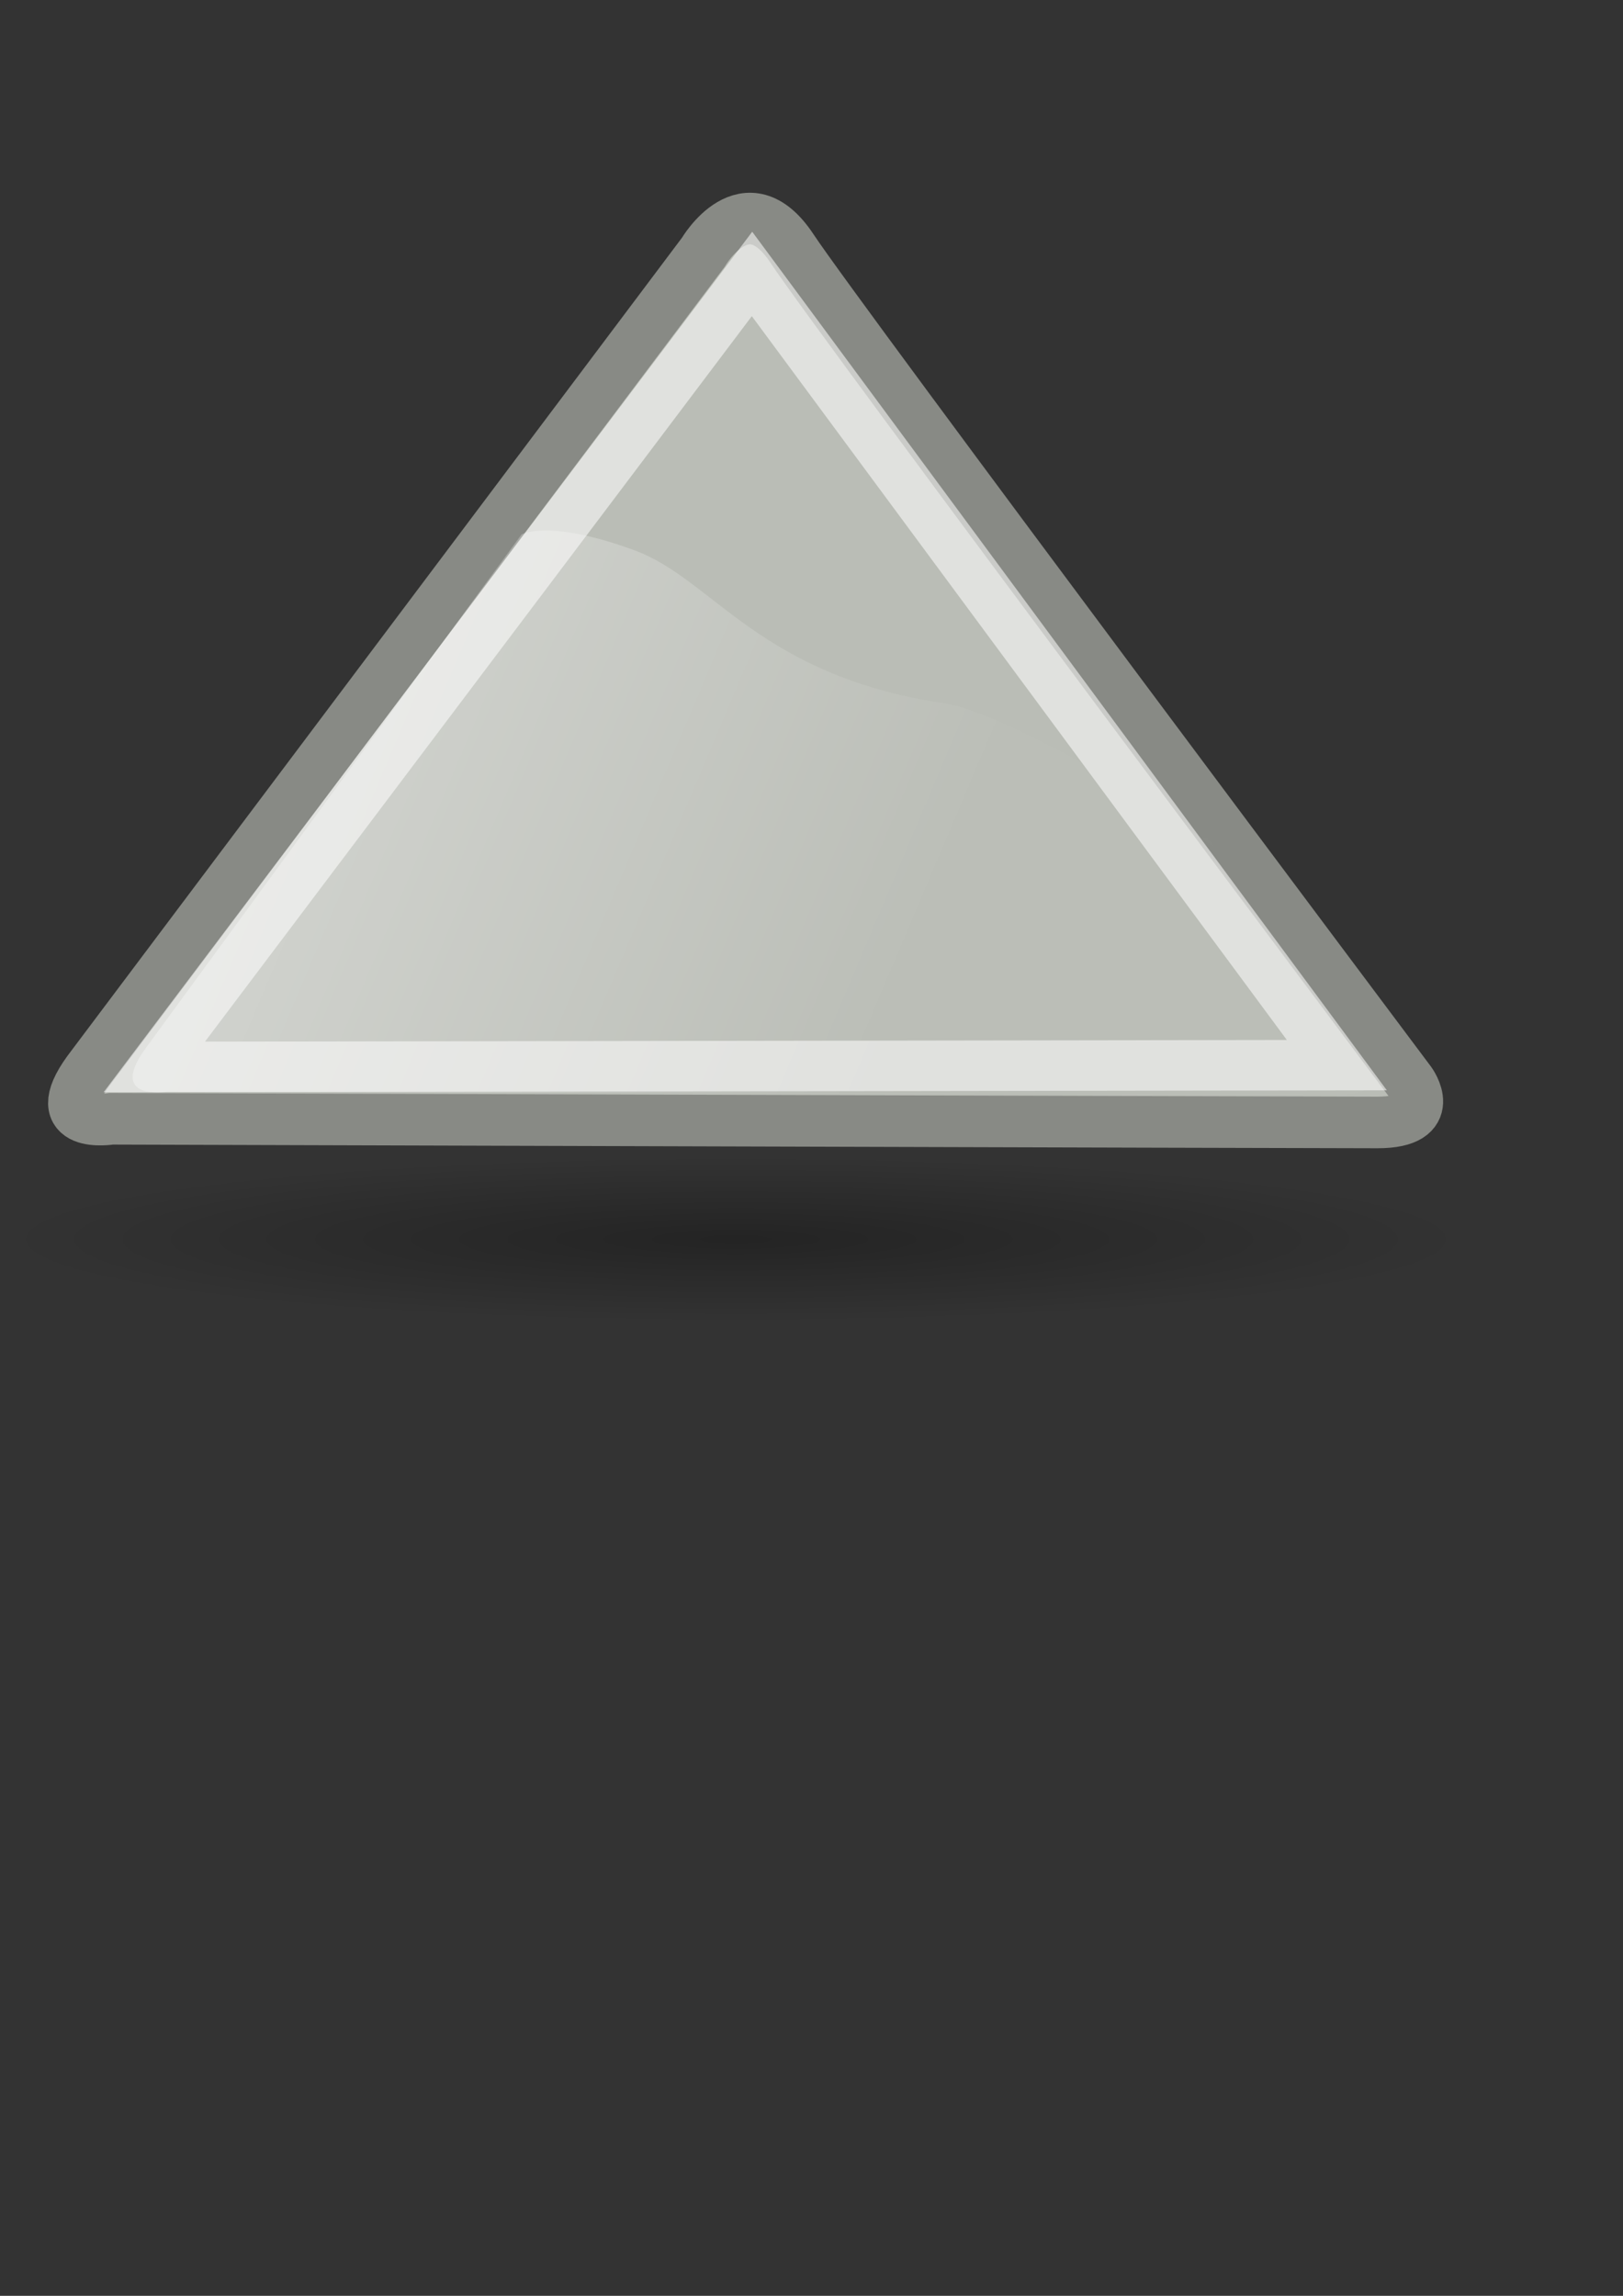
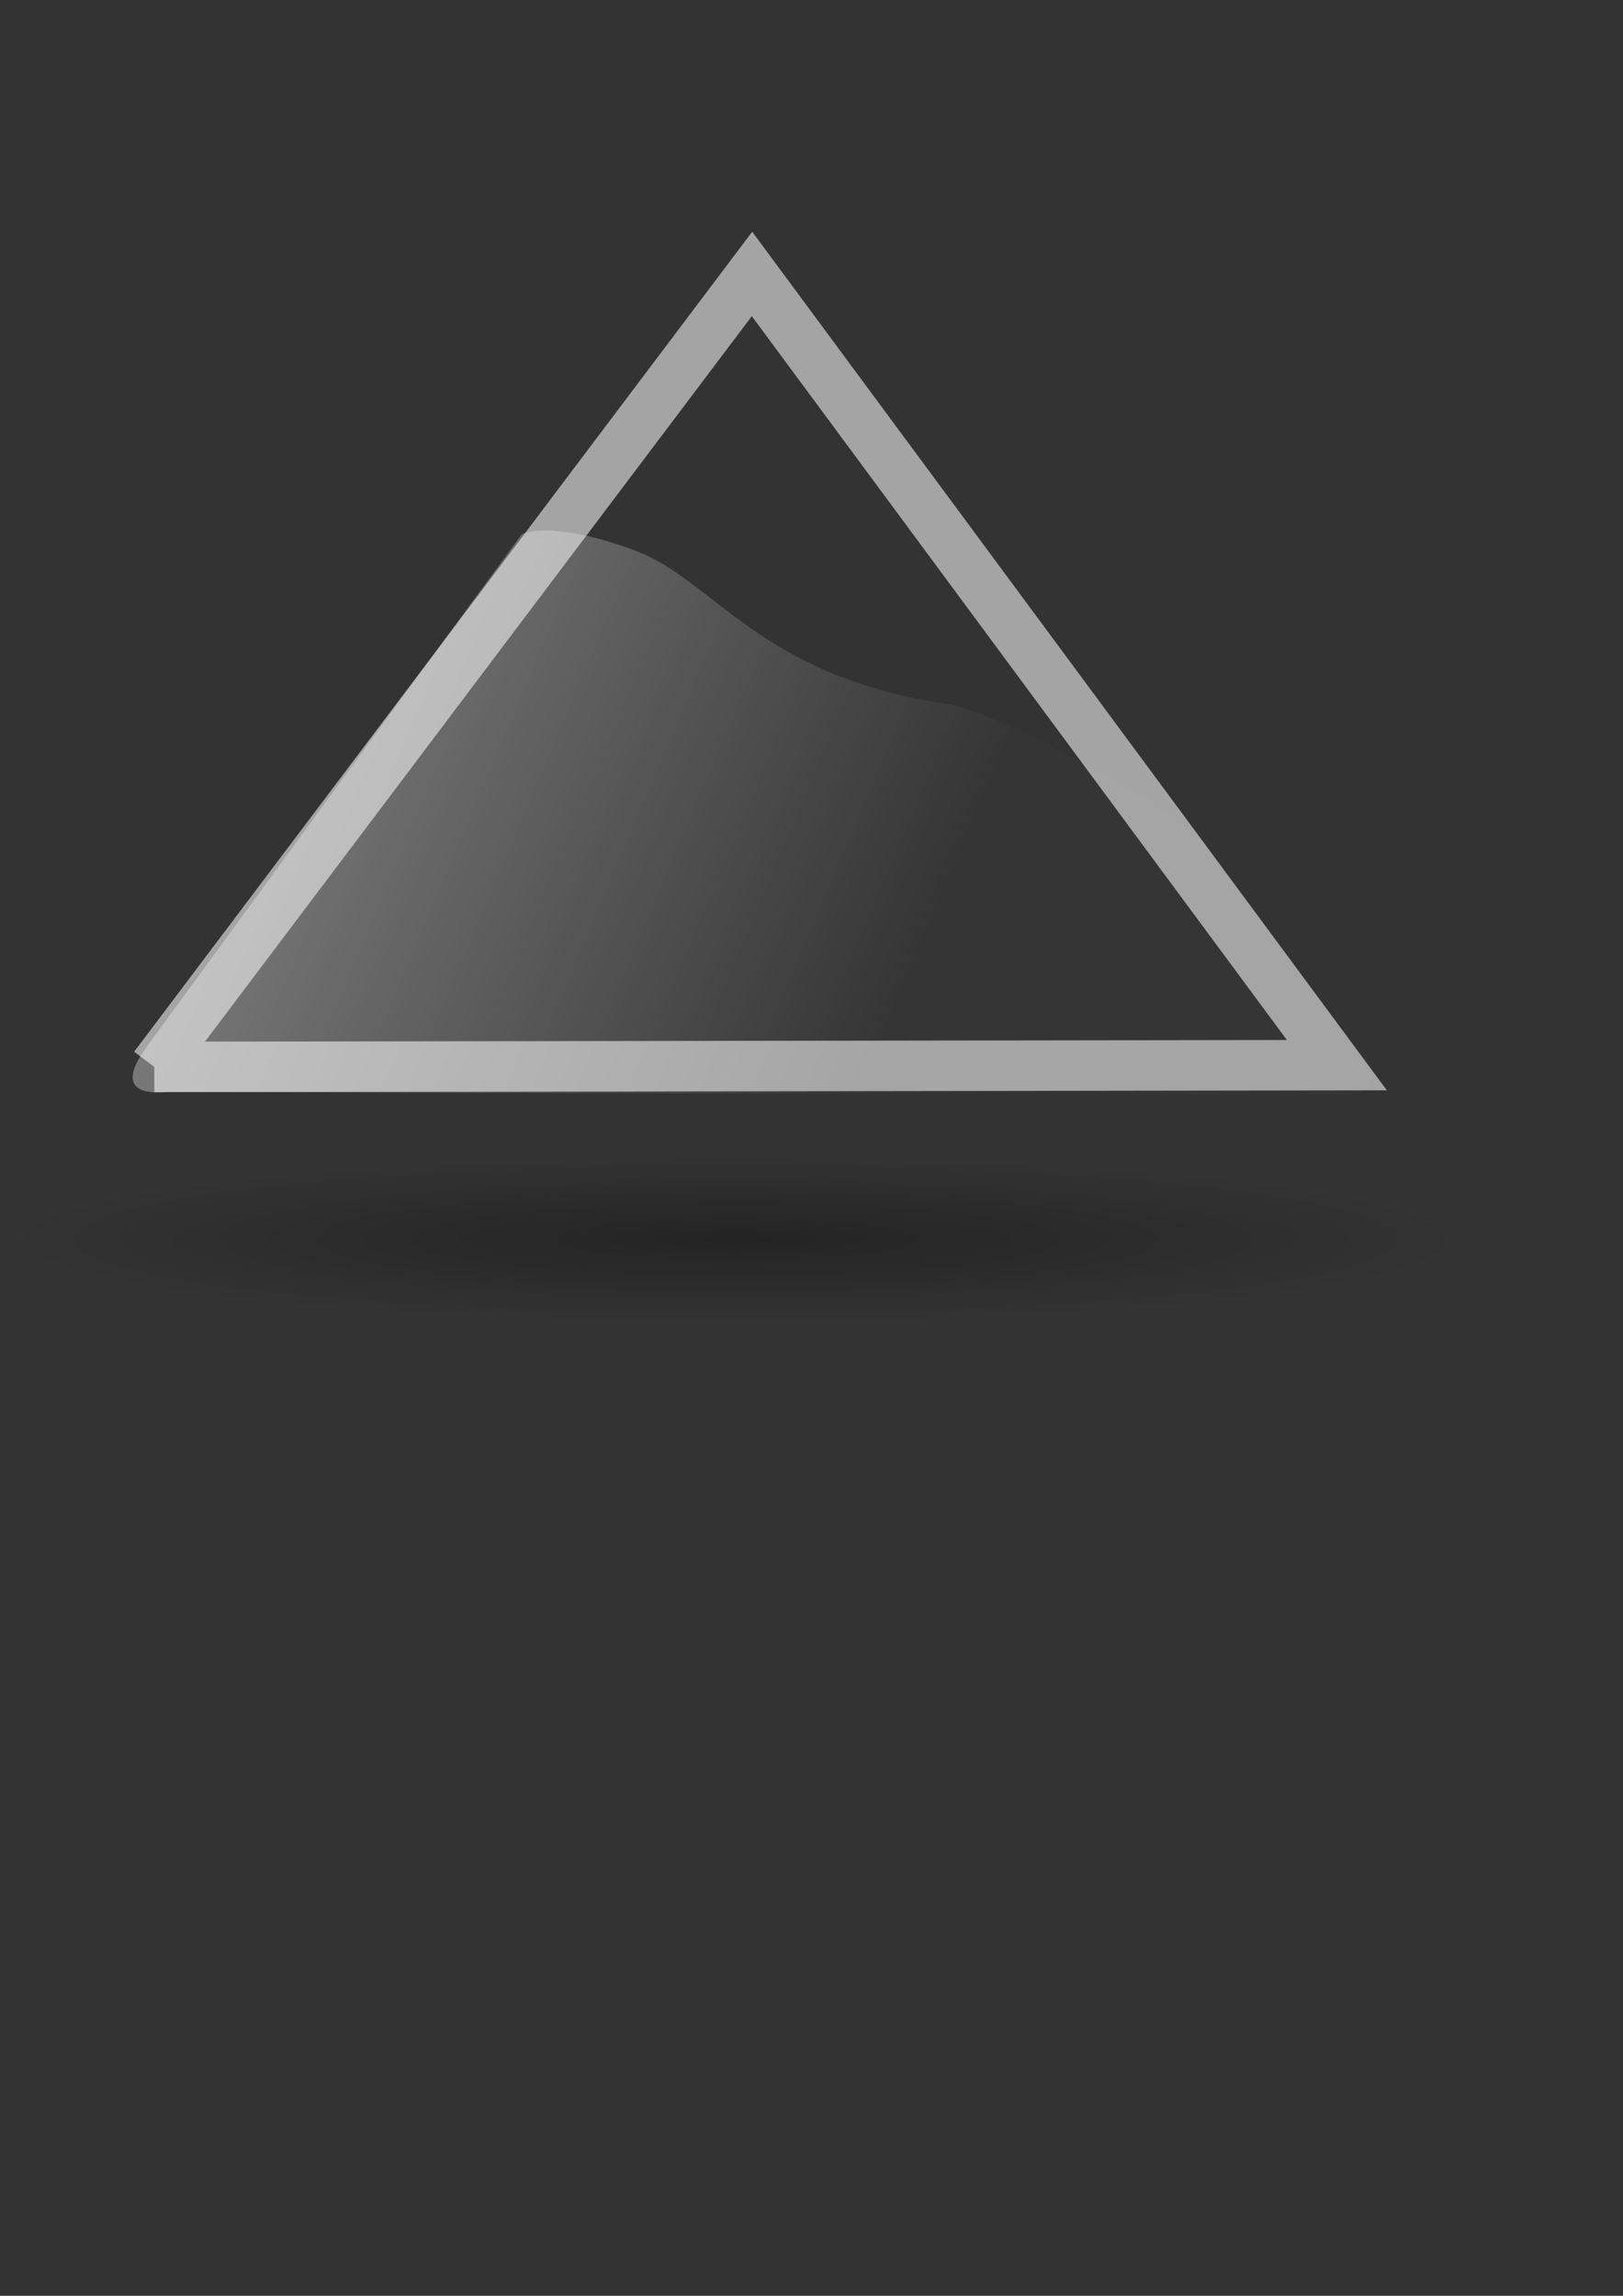
<svg xmlns="http://www.w3.org/2000/svg" xmlns:ns1="http://www.inkscape.org/namespaces/inkscape" xmlns:ns2="http://sodipodi.sourceforge.net/DTD/sodipodi-0.dtd" xmlns:xlink="http://www.w3.org/1999/xlink" height="297mm" id="svg4413" ns1:export-xdpi="1.6941177" ns1:export-ydpi="1.6941177" ns1:output_extension="org.inkscape.output.svg.inkscape" ns1:version="0.46" ns2:version="0.32" width="210mm">
  <rect width="100%" height="100%" fill="#333333" stroke="none" />
  <defs id="defs3">
    <linearGradient id="linearGradient8662" ns1:collect="always">
      <stop id="stop8664" offset="0" style="stop-color:#000000;stop-opacity:1;" />
      <stop id="stop8666" offset="1" style="stop-color:#000000;stop-opacity:0;" />
    </linearGradient>
    <linearGradient id="linearGradient5894">
      <stop id="stop5896" offset="0" style="stop-color:#888a85;stop-opacity:1;" />
      <stop id="stop5898" offset="1" style="stop-color:#888a85;stop-opacity:0;" />
    </linearGradient>
    <linearGradient id="linearGradient5874">
      <stop id="stop5904" offset="0" style="stop-color:#ffffff;stop-opacity:1;" />
      <stop id="stop5878" offset="1" style="stop-color:#ffffff;stop-opacity:0.022;" />
    </linearGradient>
    <ns1:perspective id="perspective4419" ns1:persp3d-origin="372.04724 : 350.78739 : 1" ns1:vp_x="0 : 526.18109 : 1" ns1:vp_y="0 : 1000 : 0" ns1:vp_z="744.09448 : 526.18109 : 1" ns2:type="inkscape:persp3d" />
    <linearGradient gradientUnits="userSpaceOnUse" id="linearGradient7444" ns1:collect="always" x1="-92.801" x2="454.78" xlink:href="#linearGradient5874" y1="218.551" y2="450.582" />
    <radialGradient cx="24.837" cy="36.421" fx="24.837" fy="36.421" gradientTransform="matrix(1,0,0,0.537,0,16.873)" gradientUnits="userSpaceOnUse" id="radialGradient2739" ns1:collect="always" r="15.645" xlink:href="#linearGradient8662" />
    <linearGradient gradientUnits="userSpaceOnUse" id="linearGradient2744" ns1:collect="always" x1="-92.801" x2="454.78" xlink:href="#linearGradient5874" y1="218.551" y2="450.582" />
  </defs>
  <ns2:namedview bordercolor="#666666" borderopacity="1.0" id="base" ns1:current-layer="layer1" ns1:cx="-560.66031" ns1:cy="541.82905" ns1:document-units="mm" ns1:guide-bbox="true" ns1:pageopacity="0.0" ns1:pageshadow="2" ns1:window-height="750" ns1:window-width="1276" ns1:window-x="0" ns1:window-y="14" ns1:zoom="0.49497475" pagecolor="#ffffff" showgrid="false" showguides="true">
    <ns2:guide id="guide4422" orientation="0,1" position="237.143,111.429" />
    <ns2:guide id="guide4424" orientation="1,0" position="800,740" />
    <ns2:guide id="guide4426" orientation="0,1" position="380,960" />
    <ns2:guide id="guide4428" orientation="1,0" position="-48.571,617.143" />
    <ns2:guide id="guide4430" orientation="0,1" position="-1348.571,502.857" />
    <ns2:guide id="guide4432" orientation="0,1" position="442.447,521.239" />
  </ns2:namedview>
  <g id="layer1" ns1:groupmode="layer" ns1:label="Layer 1">
    <g id="g4626">
-       <rect height="850" id="rect2300" style="fill:none;fill-opacity:1;stroke:none;stroke-opacity:1" width="850" x="-48.714" y="91.648" />
      <path d="M 40.482,36.421 A 15.645,8.397 0 1 1 9.192,36.421 A 15.645,8.397 0 1 1 40.482,36.421 z" id="path8660" ns2:cx="24.837126" ns2:cy="36.421127" ns2:rx="15.644737" ns2:ry="8.3968935" ns2:type="arc" style="opacity:0.299;fill:url(#radialGradient2739);fill-opacity:1;fill-rule:evenodd;stroke:none;stroke-width:1;stroke-linecap:butt;stroke-linejoin:miter;marker:none;marker-start:none;marker-mid:none;marker-end:none;stroke-miterlimit:10;stroke-dasharray:none;stroke-dashoffset:0;stroke-opacity:1;visibility:visible;display:inline;overflow:visible" transform="matrix(22.929,0,0,4.824,-209.577,430.176)" />
-       <path d="M 343.929,123.366 C 343.929,123.366 364.836,87.463 387.351,121.57 C 409.866,155.678 689.695,529.069 689.695,529.069 C 689.695,529.069 704.169,548.815 673.613,548.815 C 643.057,548.815 54.45,547.02 54.45,547.02 C 54.45,547.02 22.286,552.406 43.193,523.683 L 343.929,123.366 z" id="path5846" ns2:nodetypes="cscscsc" style="fill:#babdb6;fill-opacity:1;fill-rule:evenodd;stroke:#888a85;stroke-width:25.231;stroke-linecap:butt;stroke-linejoin:miter;stroke-miterlimit:4;stroke-dasharray:none;stroke-opacity:1" />
-       <path d="M 75.449,521.676 L 367.76,133.943 L 653.769,520.799 L 75.449,521.676 z" id="path5850" style="opacity:0.552;fill:none;fill-rule:evenodd;stroke:#ffffff;stroke-width:24.69;stroke-linecap:butt;stroke-linejoin:miter;stroke-miterlimit:4;stroke-dasharray:none;stroke-opacity:1" />
+       <path d="M 75.449,521.676 L 367.76,133.943 L 653.769,520.799 L 75.449,521.676 " id="path5850" style="opacity:0.552;fill:none;fill-rule:evenodd;stroke:#ffffff;stroke-width:24.69;stroke-linecap:butt;stroke-linejoin:miter;stroke-miterlimit:4;stroke-dasharray:none;stroke-opacity:1" />
      <path d="M 255.066,261.283 C 255.066,261.283 268.299,253.649 310.239,269.049 C 349.176,283.346 370.884,330.461 462.463,344.008 C 487.056,347.646 559.859,388.066 586.91,409.286 C 608.872,426.514 565.599,383.333 609.054,440.839 C 641.013,483.131 669.188,523.557 669.188,523.557 C 669.188,523.557 679.284,535.435 651.181,535.435 C 623.079,535.435 81.738,533.784 81.738,533.784 C 81.738,533.784 52.112,538.659 71.384,512.321 L 255.066,261.283 z" id="path5872" ns2:nodetypes="csssscscsc" style="opacity:0.6;fill:url(#linearGradient2744);fill-opacity:1;fill-rule:evenodd;stroke:none;stroke-width:13.937;stroke-linecap:butt;stroke-linejoin:miter;stroke-miterlimit:4;stroke-dasharray:none;stroke-opacity:1" />
    </g>
  </g>
</svg>